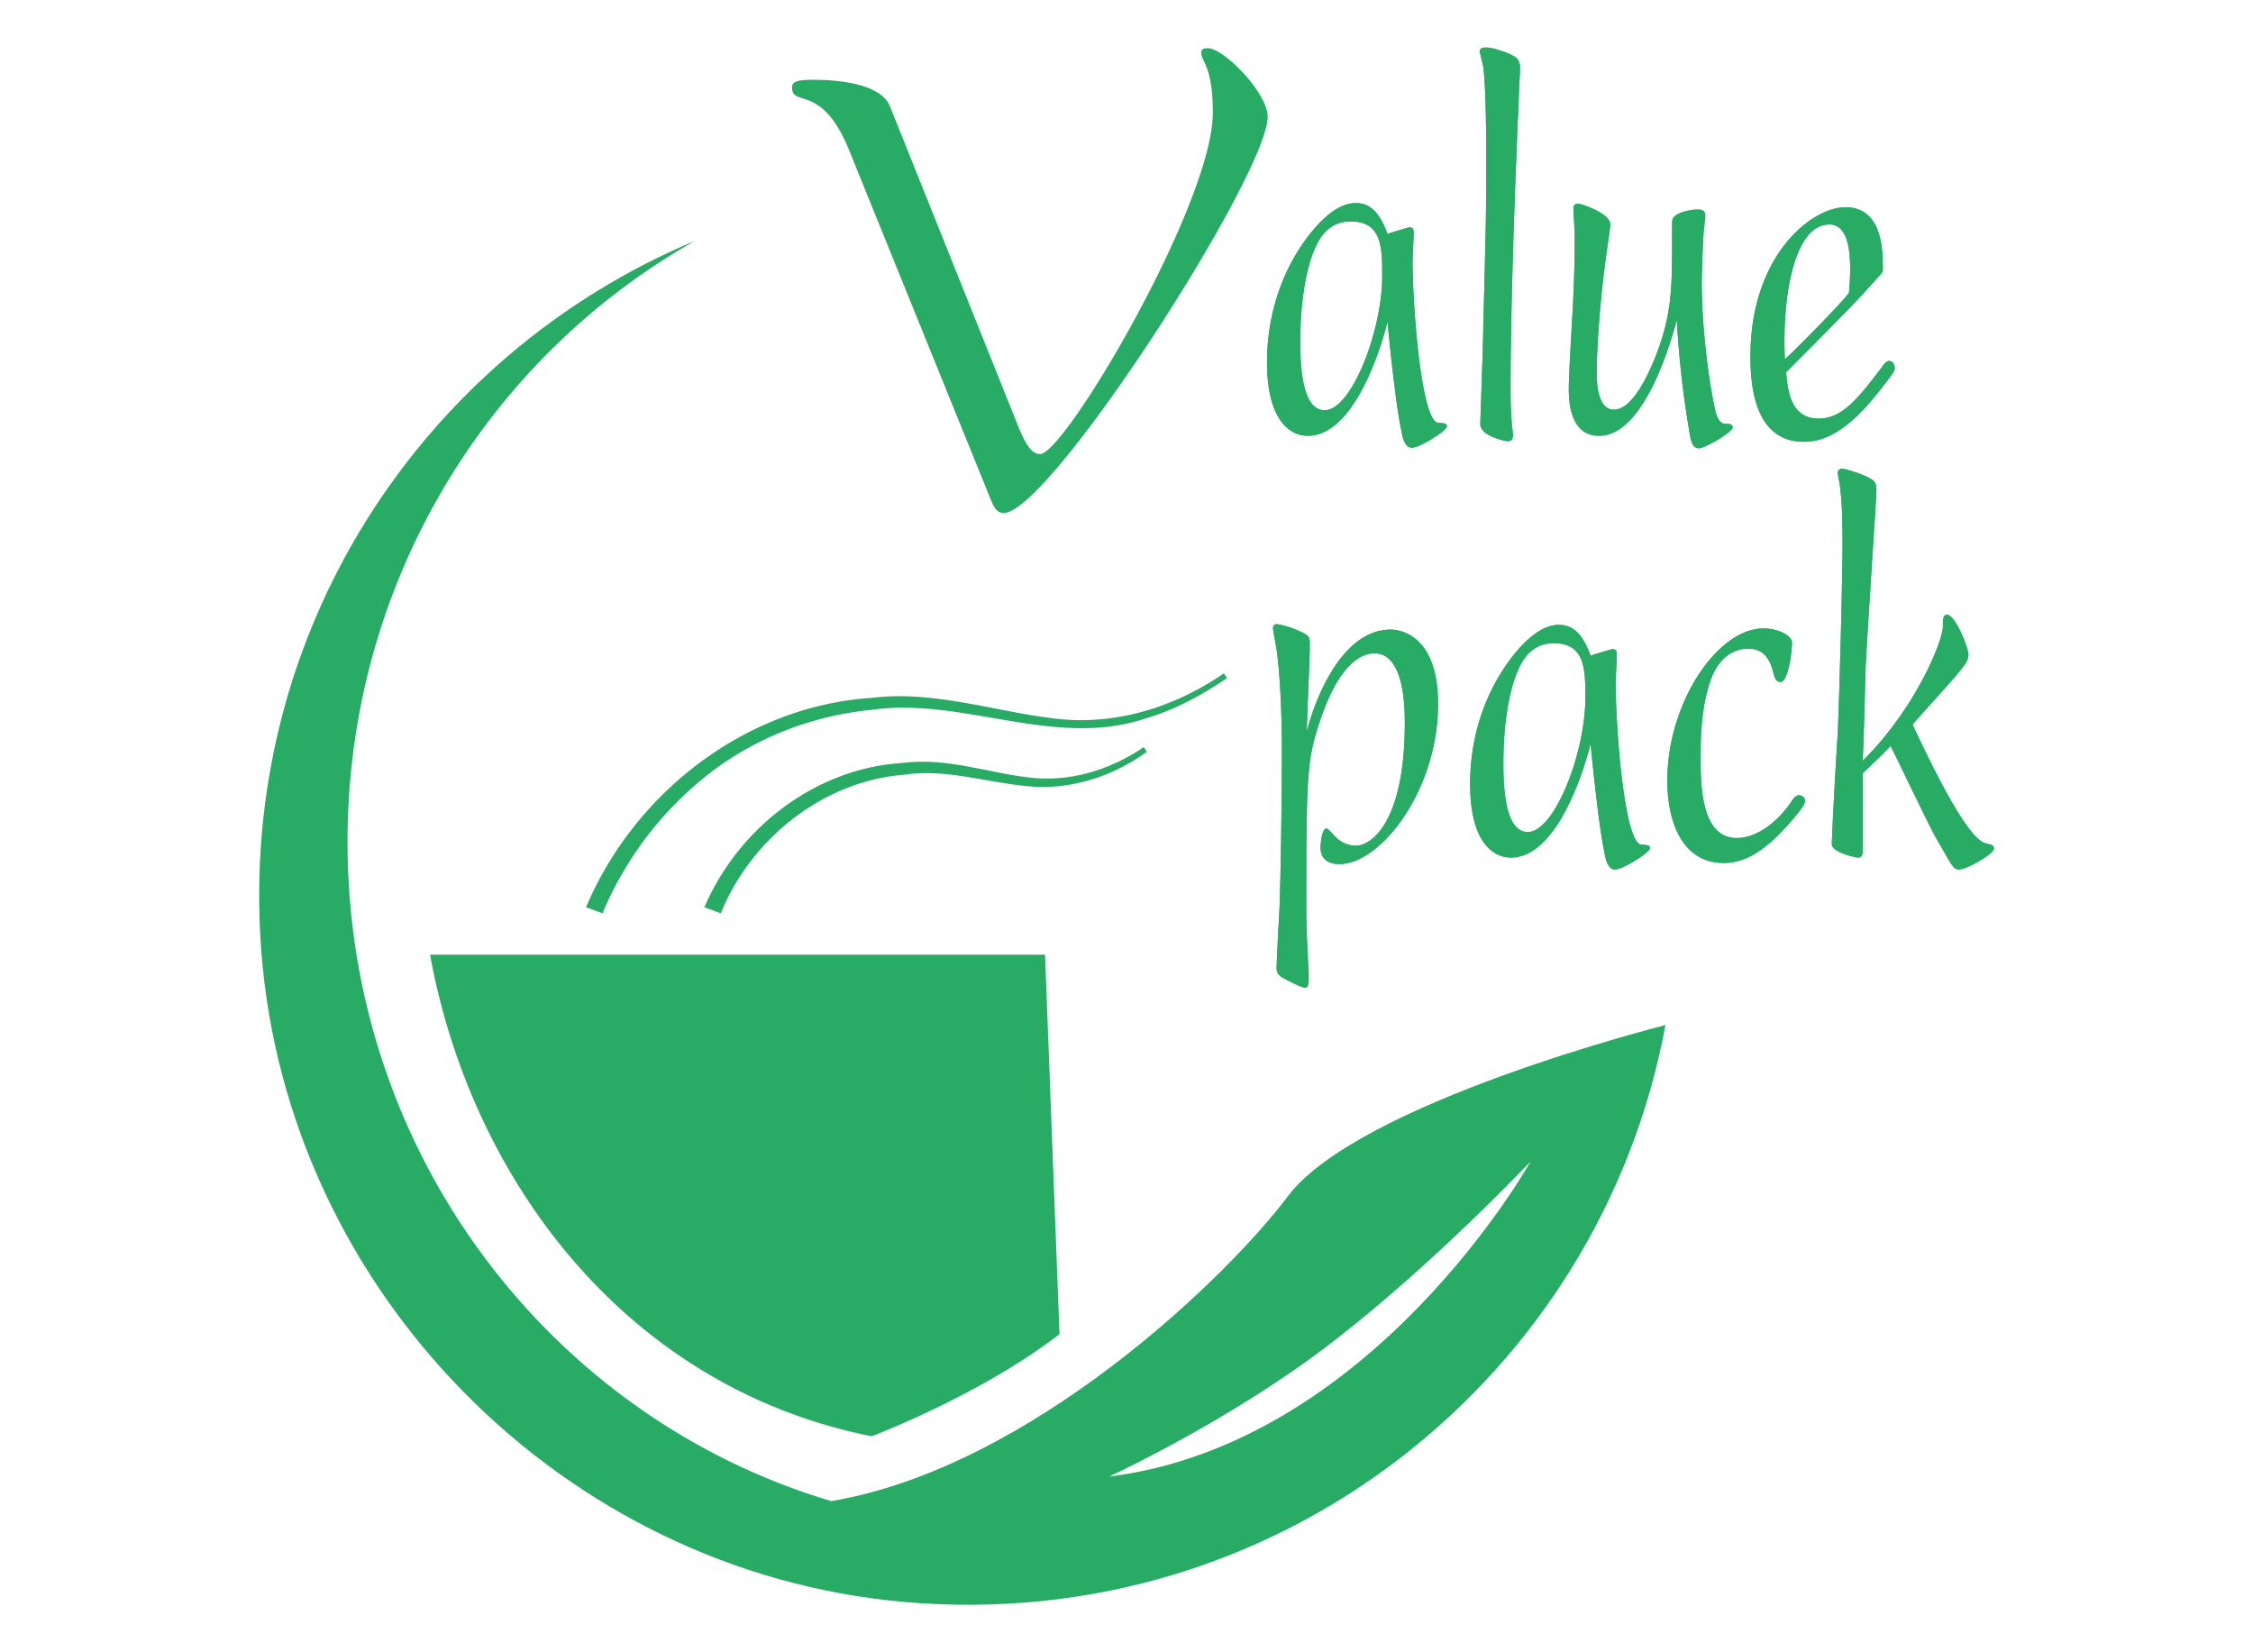
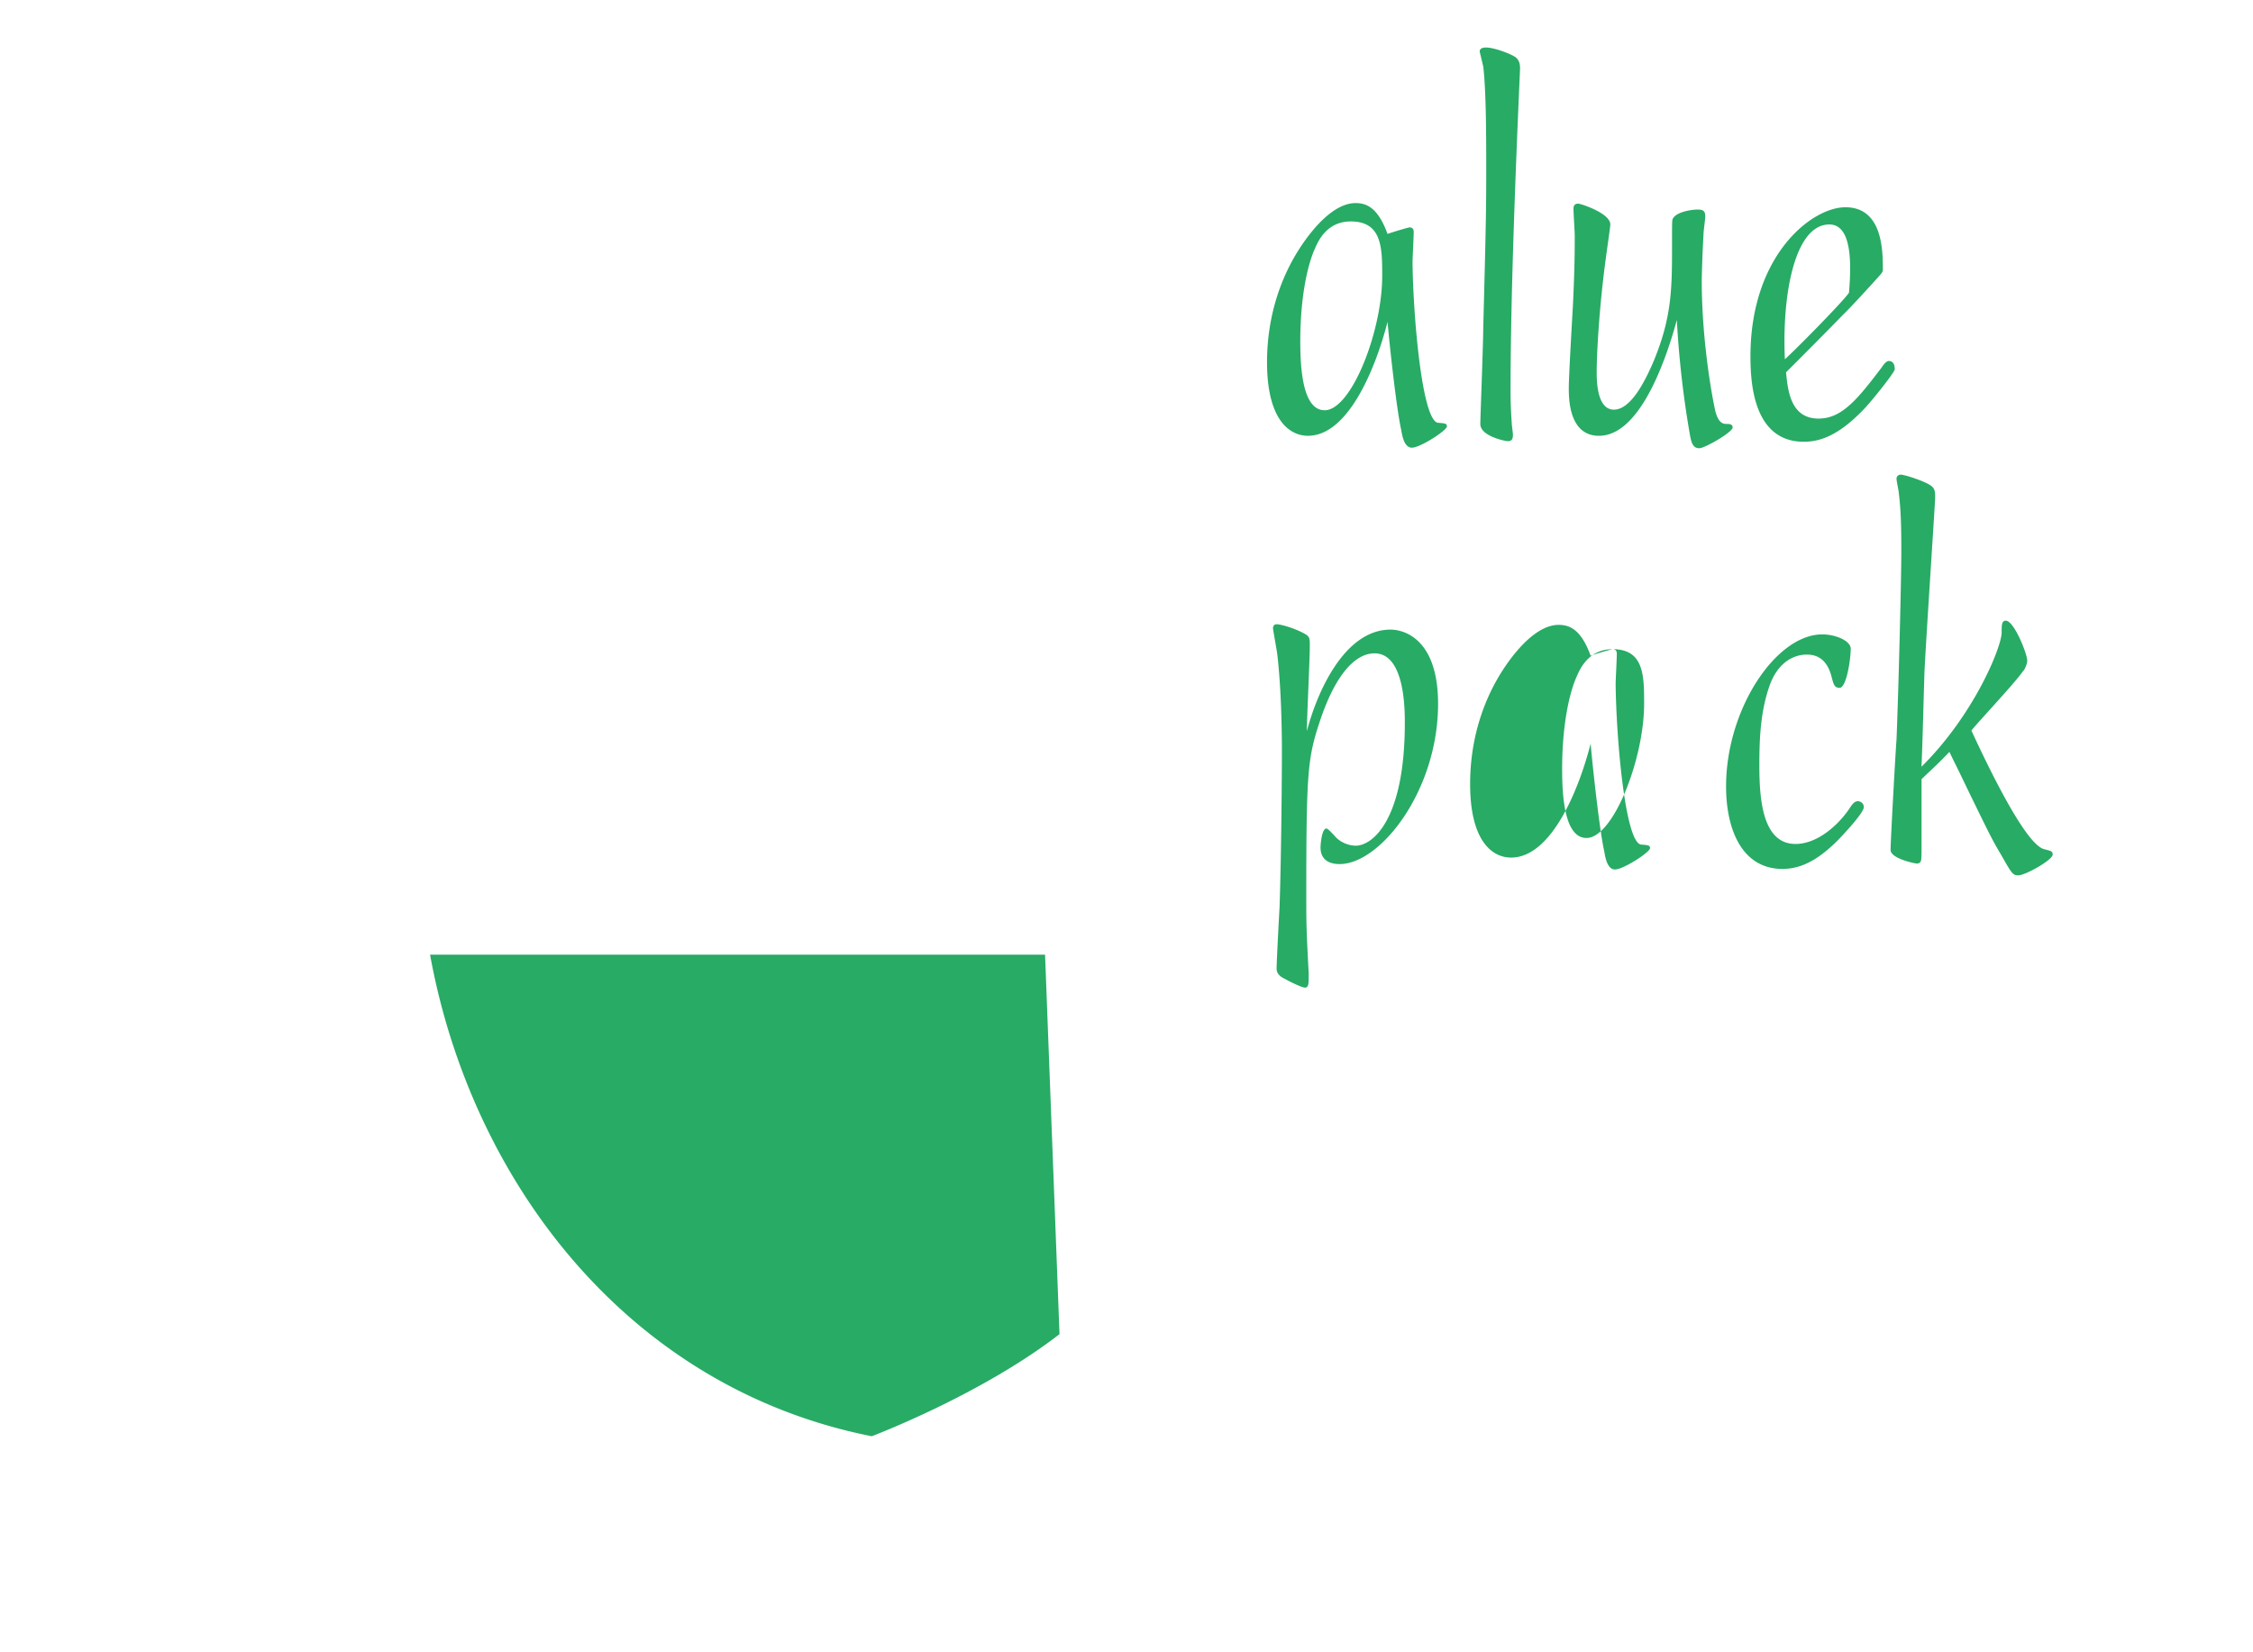
<svg xmlns="http://www.w3.org/2000/svg" id="_レイヤー_1" width="75" height="55">
  <defs>
    <style>.cls-1{fill:#28ab65}</style>
  </defs>
-   <path class="cls-1" d="M28.26 4.984c-.913-2.236-1.894-1.391-1.894-2.076 0-.206.206-.252.707-.252.434 0 2.214.023 2.556.889l4.198 10.473c.319.821.524 1.096.798 1.096.823 0 5.749-8.351 5.749-11.363 0-1.551-.387-1.712-.387-1.986 0-.159.114-.159.228-.159.524 0 1.984 1.482 1.984 2.282 0 1.916-7.255 13.187-8.783 13.187-.159 0-.274-.068-.411-.387L28.259 4.983zM46.923 7.57c.138 0 .138.119.138.158 0 .158-.039.869-.039 1.009.019 1.778.315 5.277.848 5.336.219.019.297.019.297.118 0 .138-.888.711-1.167.711-.236 0-.315-.337-.355-.593-.158-.691-.395-2.885-.455-3.597-.356 1.403-1.265 3.794-2.649 3.794-.632 0-1.363-.553-1.363-2.451 0-1.541.474-3.063 1.444-4.288.177-.218.81-1.007 1.501-1.007.376 0 .75.158 1.067 1.027.099-.04.693-.218.731-.218m-1.956-.198c-.771 0-1.067.613-1.186.889-.238.514-.494 1.581-.494 3.103 0 .909.08 2.293.811 2.293.889 0 1.916-2.629 1.916-4.467 0-.929 0-1.818-1.047-1.818m4.292-5.651c0-.138.158-.138.218-.138.236 0 .75.178.968.316.158.118.158.297.158.395-.138 3.103-.316 7.51-.316 10.653 0 .572.02.83.04 1.145 0 .06.039.317.039.376 0 .178-.058.218-.177.218-.06 0-.909-.158-.909-.573 0-.178.098-2.707.098-3.221.099-3.716.099-4.092.099-5.336 0-.909 0-2.51-.099-3.34l-.118-.494zm3.973 12.787c-.989 0-1.007-1.206-1.007-1.582 0-.434.117-2.37.138-2.766.06-1.265.06-1.858.06-2.312 0-.139-.041-.751-.041-.89 0-.059 0-.178.158-.178.081 0 1.067.317 1.067.691 0 .099-.117.869-.138 1.048-.236 1.699-.315 3.301-.315 3.853 0 .277 0 1.265.572 1.265.553 0 1.028-.909 1.343-1.659.555-1.364.593-2.273.593-3.638 0-.948 0-.987.021-1.047.098-.236.632-.316.81-.316.138 0 .276 0 .276.218 0 .098-.058.494-.058.593a42.18 42.18 0 00-.06 1.541c0 1.72.257 3.459.455 4.368.078.277.178.415.355.415.099 0 .219 0 .219.118 0 .158-.929.691-1.108.691-.238 0-.276-.216-.336-.572a32.38 32.38 0 01-.414-3.696c-.435 1.601-1.305 3.854-2.589 3.854m7.313-.573c.79 0 1.324-.691 2.094-1.7.078-.118.158-.216.238-.216.039 0 .198 0 .198.276 0 .099-.731 1.009-.969 1.265-.811.869-1.444 1.147-2.056 1.147-1.68 0-1.778-1.956-1.778-2.845 0-3.36 2.036-4.961 3.161-4.961 1.246 0 1.246 1.462 1.246 2.074 0 .08-.021.099-.159.257-.177.198-.988 1.087-1.165 1.245-.553.573-1.582 1.602-1.898 1.918.06.632.159 1.541 1.088 1.541m1.007-4.19c.06-.751.158-2.272-.653-2.272-1.165 0-1.581 2.37-1.481 4.486.296-.257 1.936-1.918 2.134-2.214M43.564 32.539c0 .178 0 .336-.119.336-.118 0-.592-.238-.79-.356-.158-.119-.158-.218-.158-.297 0-.197.078-1.699.098-2.016.06-1.817.078-4.466.078-5.157 0-1.285-.06-2.51-.158-3.301-.019-.138-.138-.79-.138-.831 0-.098.06-.138.119-.138.138 0 .632.138.968.336.138.08.138.159.138.395 0 .435-.098 2.411-.098 2.827.336-1.285 1.246-3.379 2.787-3.379.454 0 1.581.316 1.581 2.47 0 2.885-1.916 5.335-3.281 5.335-.178 0-.632-.039-.632-.552 0-.099.039-.633.198-.633.058 0 .296.277.336.316a.983.983 0 00.632.257c.573 0 1.64-.869 1.64-4.091 0-.434 0-2.312-1.007-2.312-.711 0-1.364.849-1.838 2.312-.395 1.186-.435 1.74-.435 5.752 0 .929 0 1.087.08 2.588v.139zm10.12-10.929c.138 0 .138.119.138.158 0 .158-.039.869-.039 1.009.019 1.778.315 5.277.848 5.336.219.019.297.019.297.118 0 .138-.889.711-1.167.711-.236 0-.315-.337-.355-.593-.158-.691-.395-2.885-.455-3.597-.356 1.403-1.265 3.794-2.649 3.794-.632 0-1.363-.553-1.363-2.451 0-1.541.474-3.063 1.444-4.288.177-.218.81-1.007 1.501-1.007.376 0 .75.158 1.067 1.027.099-.04.693-.218.731-.218m-1.956-.198c-.771 0-1.067.613-1.186.889-.238.514-.494 1.581-.494 3.103 0 .909.08 2.293.811 2.293.889 0 1.918-2.629 1.918-4.467 0-.929 0-1.818-1.048-1.818m7.552 1.286c-.178 0-.198-.119-.277-.415-.118-.414-.356-.691-.811-.691-.434 0-.968.256-1.244 1.047-.297.851-.336 1.74-.336 2.629 0 1.127.098 2.628 1.205 2.628.691 0 1.383-.572 1.798-1.185.098-.158.177-.238.276-.238.08 0 .198.06.198.198 0 .198-.731.969-.929 1.167-.454.434-1.027.889-1.778.889-1.344 0-1.878-1.305-1.878-2.747 0-2.569 1.66-5.06 3.202-5.06.454 0 .948.219.948.475 0 .336-.138 1.305-.374 1.305m2.728 5.531c0 .198 0 .317-.159.317-.039 0-.869-.159-.869-.455 0-.276.159-3.182.198-3.676.078-1.976.159-5.474.159-6.166 0-.672 0-1.364-.081-2.016 0-.08-.078-.415-.078-.494 0-.08.06-.138.138-.138.138 0 .791.216.989.354.159.099.159.238.159.415 0 .158-.317 4.901-.357 5.83-.039 1.285-.06 2.253-.098 3.123 1.758-1.739 2.668-3.992 2.668-4.466 0-.238 0-.395.138-.395.277 0 .713 1.107.713 1.324 0 .157-.119.355-.139.355-.236.357-1.482 1.68-1.719 1.977.512 1.107 1.798 3.814 2.43 3.952.218.06.276.06.276.178 0 .178-.908.691-1.145.691-.178 0-.218-.058-.553-.652-.316-.534-.356-.613-1.145-2.234-.455-.949-.515-1.047-.593-1.225-.395.414-.455.454-.929.909v2.49z" />
-   <path class="cls-1" d="M46.923 7.57c.138 0 .138.119.138.158 0 .158-.039.869-.039 1.009.019 1.778.315 5.277.848 5.336.219.019.297.019.297.118 0 .138-.888.711-1.167.711-.236 0-.315-.337-.355-.593-.158-.691-.395-2.885-.455-3.597-.356 1.403-1.265 3.794-2.649 3.794-.632 0-1.363-.553-1.363-2.451 0-1.541.474-3.063 1.444-4.288.177-.218.81-1.007 1.501-1.007.376 0 .75.158 1.067 1.027.099-.04.693-.218.731-.218m-1.956-.198c-.771 0-1.067.613-1.186.889-.238.514-.494 1.581-.494 3.103 0 .909.08 2.293.811 2.293.889 0 1.916-2.629 1.916-4.467 0-.929 0-1.818-1.047-1.818m4.292-5.651c0-.138.158-.138.218-.138.236 0 .75.178.968.316.158.118.158.297.158.395-.138 3.103-.316 7.51-.316 10.653 0 .572.02.83.04 1.145 0 .06.039.317.039.376 0 .178-.058.218-.177.218-.06 0-.909-.158-.909-.573 0-.178.098-2.707.098-3.221.099-3.716.099-4.092.099-5.336 0-.909 0-2.51-.099-3.34l-.118-.494zm3.973 12.787c-.989 0-1.007-1.206-1.007-1.582 0-.434.117-2.37.138-2.766.06-1.265.06-1.858.06-2.312 0-.139-.041-.751-.041-.89 0-.059 0-.178.158-.178.081 0 1.067.317 1.067.691 0 .099-.117.869-.138 1.048-.236 1.699-.315 3.301-.315 3.853 0 .277 0 1.265.572 1.265.553 0 1.028-.909 1.343-1.659.555-1.364.593-2.273.593-3.638 0-.948 0-.987.021-1.047.098-.236.632-.316.81-.316.138 0 .276 0 .276.218 0 .098-.058.494-.058.593a42.18 42.18 0 00-.06 1.541c0 1.72.257 3.459.455 4.368.078.277.178.415.355.415.099 0 .219 0 .219.118 0 .158-.929.691-1.108.691-.238 0-.276-.216-.336-.572a32.38 32.38 0 01-.414-3.696c-.435 1.601-1.305 3.854-2.589 3.854m7.313-.573c.79 0 1.324-.691 2.094-1.7.078-.118.158-.216.238-.216.039 0 .198 0 .198.276 0 .099-.731 1.009-.969 1.265-.811.869-1.444 1.147-2.056 1.147-1.68 0-1.778-1.956-1.778-2.845 0-3.36 2.036-4.961 3.161-4.961 1.246 0 1.246 1.462 1.246 2.074 0 .08-.021.099-.159.257-.177.198-.988 1.087-1.165 1.245-.553.573-1.582 1.602-1.898 1.918.06.632.159 1.541 1.088 1.541m1.007-4.19c.06-.751.158-2.272-.653-2.272-1.165 0-1.581 2.37-1.481 4.486.296-.257 1.936-1.918 2.134-2.214M43.564 32.539c0 .178 0 .336-.119.336-.118 0-.592-.238-.79-.356-.158-.119-.158-.218-.158-.297 0-.197.078-1.699.098-2.016.06-1.817.078-4.466.078-5.157 0-1.285-.06-2.51-.158-3.301-.019-.138-.138-.79-.138-.831 0-.098.06-.138.119-.138.138 0 .632.138.968.336.138.08.138.159.138.395 0 .435-.098 2.411-.098 2.827.336-1.285 1.246-3.379 2.787-3.379.454 0 1.581.316 1.581 2.47 0 2.885-1.916 5.335-3.281 5.335-.178 0-.632-.039-.632-.552 0-.099.039-.633.198-.633.058 0 .296.277.336.316a.983.983 0 00.632.257c.573 0 1.64-.869 1.64-4.091 0-.434 0-2.312-1.007-2.312-.711 0-1.364.849-1.838 2.312-.395 1.186-.435 1.74-.435 5.752 0 .929 0 1.087.08 2.588v.139zm10.12-10.929c.138 0 .138.119.138.158 0 .158-.039.869-.039 1.009.019 1.778.315 5.277.848 5.336.219.019.297.019.297.118 0 .138-.889.711-1.167.711-.236 0-.315-.337-.355-.593-.158-.691-.395-2.885-.455-3.597-.356 1.403-1.265 3.794-2.649 3.794-.632 0-1.363-.553-1.363-2.451 0-1.541.474-3.063 1.444-4.288.177-.218.81-1.007 1.501-1.007.376 0 .75.158 1.067 1.027.099-.04.693-.218.731-.218m-1.956-.198c-.771 0-1.067.613-1.186.889-.238.514-.494 1.581-.494 3.103 0 .909.08 2.293.811 2.293.889 0 1.918-2.629 1.918-4.467 0-.929 0-1.818-1.048-1.818m7.552 1.286c-.178 0-.198-.119-.277-.415-.118-.414-.356-.691-.811-.691-.434 0-.968.256-1.244 1.047-.297.851-.336 1.74-.336 2.629 0 1.127.098 2.628 1.205 2.628.691 0 1.383-.572 1.798-1.185.098-.158.177-.238.276-.238.08 0 .198.06.198.198 0 .198-.731.969-.929 1.167-.454.434-1.027.889-1.778.889-1.344 0-1.878-1.305-1.878-2.747 0-2.569 1.66-5.06 3.202-5.06.454 0 .948.219.948.475 0 .336-.138 1.305-.374 1.305m2.728 5.531c0 .198 0 .317-.159.317-.039 0-.869-.159-.869-.455 0-.276.159-3.182.198-3.676.078-1.976.159-5.474.159-6.166 0-.672 0-1.364-.081-2.016 0-.08-.078-.415-.078-.494 0-.08.06-.138.138-.138.138 0 .791.216.989.354.159.099.159.238.159.415 0 .158-.317 4.901-.357 5.83-.039 1.285-.06 2.253-.098 3.123 1.758-1.739 2.668-3.992 2.668-4.466 0-.238 0-.395.138-.395.277 0 .713 1.107.713 1.324 0 .157-.119.355-.139.355-.236.357-1.482 1.68-1.719 1.977.512 1.107 1.798 3.814 2.43 3.952.218.06.276.06.276.178 0 .178-.908.691-1.145.691-.178 0-.218-.058-.553-.652-.316-.534-.356-.613-1.145-2.234-.455-.949-.515-1.047-.593-1.225-.395.414-.455.454-.929.909v2.49zM34.79 31.777H14.316c1.351 7.433 6.489 14.4 14.703 16.031 0 0 3.633-1.37 6.251-3.399l-.481-12.633z" />
-   <path class="cls-1" d="M42.864 39.828c-2.006 2.675-8.564 9.027-15.193 10.139-9.302-2.765-16.102-11.537-16.102-21.938 0-8.622 4.674-16.123 11.57-20.014-9.052 3.786-15.247 13.042-14.441 23.639.863 11.343 10.047 20.659 21.378 21.668 12.513 1.115 23.208-7.544 25.365-19.197l.001-.004s-10.221 2.566-12.578 5.707zm-5.945 9.324s4.067-1.868 7.475-4.507c3.407-2.637 6.558-5.985 6.558-5.985s-5.239 9.393-14.033 10.491z" />
-   <path class="cls-1" d="M19.508 30.198c1.625-3.841 5.349-6.705 9.53-6.97 2.047-.249 4.047.447 6.044.686 1.995.255 4.004-.358 5.657-1.499l.108.156c-.841.576-1.753 1.065-2.74 1.354-2.986.991-6.063-.715-9.032-.302-1.982.181-3.902.916-5.466 2.128a11.55 11.55 0 00-3.551 4.65l-.549-.202z" />
-   <path class="cls-1" d="M23.447 30.198c1.142-2.655 3.721-4.636 6.616-4.804 1.438-.185 2.817.326 4.153.481 1.357.179 2.723-.232 3.857-1.006l.106.156c-1.131.821-2.569 1.296-3.992 1.143-1.411-.133-2.734-.59-4.089-.379-2.707.207-5.106 2.145-6.104 4.612l-.549-.202" />
+   <path class="cls-1" d="M46.923 7.57c.138 0 .138.119.138.158 0 .158-.039.869-.039 1.009.019 1.778.315 5.277.848 5.336.219.019.297.019.297.118 0 .138-.888.711-1.167.711-.236 0-.315-.337-.355-.593-.158-.691-.395-2.885-.455-3.597-.356 1.403-1.265 3.794-2.649 3.794-.632 0-1.363-.553-1.363-2.451 0-1.541.474-3.063 1.444-4.288.177-.218.81-1.007 1.501-1.007.376 0 .75.158 1.067 1.027.099-.04.693-.218.731-.218m-1.956-.198c-.771 0-1.067.613-1.186.889-.238.514-.494 1.581-.494 3.103 0 .909.08 2.293.811 2.293.889 0 1.916-2.629 1.916-4.467 0-.929 0-1.818-1.047-1.818m4.292-5.651c0-.138.158-.138.218-.138.236 0 .75.178.968.316.158.118.158.297.158.395-.138 3.103-.316 7.51-.316 10.653 0 .572.02.83.04 1.145 0 .06.039.317.039.376 0 .178-.058.218-.177.218-.06 0-.909-.158-.909-.573 0-.178.098-2.707.098-3.221.099-3.716.099-4.092.099-5.336 0-.909 0-2.51-.099-3.34l-.118-.494zm3.973 12.787c-.989 0-1.007-1.206-1.007-1.582 0-.434.117-2.37.138-2.766.06-1.265.06-1.858.06-2.312 0-.139-.041-.751-.041-.89 0-.059 0-.178.158-.178.081 0 1.067.317 1.067.691 0 .099-.117.869-.138 1.048-.236 1.699-.315 3.301-.315 3.853 0 .277 0 1.265.572 1.265.553 0 1.028-.909 1.343-1.659.555-1.364.593-2.273.593-3.638 0-.948 0-.987.021-1.047.098-.236.632-.316.81-.316.138 0 .276 0 .276.218 0 .098-.058.494-.058.593a42.18 42.18 0 00-.06 1.541c0 1.72.257 3.459.455 4.368.078.277.178.415.355.415.099 0 .219 0 .219.118 0 .158-.929.691-1.108.691-.238 0-.276-.216-.336-.572a32.38 32.38 0 01-.414-3.696c-.435 1.601-1.305 3.854-2.589 3.854m7.313-.573c.79 0 1.324-.691 2.094-1.7.078-.118.158-.216.238-.216.039 0 .198 0 .198.276 0 .099-.731 1.009-.969 1.265-.811.869-1.444 1.147-2.056 1.147-1.68 0-1.778-1.956-1.778-2.845 0-3.36 2.036-4.961 3.161-4.961 1.246 0 1.246 1.462 1.246 2.074 0 .08-.021.099-.159.257-.177.198-.988 1.087-1.165 1.245-.553.573-1.582 1.602-1.898 1.918.06.632.159 1.541 1.088 1.541m1.007-4.19c.06-.751.158-2.272-.653-2.272-1.165 0-1.581 2.37-1.481 4.486.296-.257 1.936-1.918 2.134-2.214M43.564 32.539c0 .178 0 .336-.119.336-.118 0-.592-.238-.79-.356-.158-.119-.158-.218-.158-.297 0-.197.078-1.699.098-2.016.06-1.817.078-4.466.078-5.157 0-1.285-.06-2.51-.158-3.301-.019-.138-.138-.79-.138-.831 0-.098.06-.138.119-.138.138 0 .632.138.968.336.138.08.138.159.138.395 0 .435-.098 2.411-.098 2.827.336-1.285 1.246-3.379 2.787-3.379.454 0 1.581.316 1.581 2.47 0 2.885-1.916 5.335-3.281 5.335-.178 0-.632-.039-.632-.552 0-.099.039-.633.198-.633.058 0 .296.277.336.316a.983.983 0 00.632.257c.573 0 1.64-.869 1.64-4.091 0-.434 0-2.312-1.007-2.312-.711 0-1.364.849-1.838 2.312-.395 1.186-.435 1.74-.435 5.752 0 .929 0 1.087.08 2.588v.139zm10.12-10.929c.138 0 .138.119.138.158 0 .158-.039.869-.039 1.009.019 1.778.315 5.277.848 5.336.219.019.297.019.297.118 0 .138-.889.711-1.167.711-.236 0-.315-.337-.355-.593-.158-.691-.395-2.885-.455-3.597-.356 1.403-1.265 3.794-2.649 3.794-.632 0-1.363-.553-1.363-2.451 0-1.541.474-3.063 1.444-4.288.177-.218.81-1.007 1.501-1.007.376 0 .75.158 1.067 1.027.099-.04.693-.218.731-.218c-.771 0-1.067.613-1.186.889-.238.514-.494 1.581-.494 3.103 0 .909.08 2.293.811 2.293.889 0 1.918-2.629 1.918-4.467 0-.929 0-1.818-1.048-1.818m7.552 1.286c-.178 0-.198-.119-.277-.415-.118-.414-.356-.691-.811-.691-.434 0-.968.256-1.244 1.047-.297.851-.336 1.74-.336 2.629 0 1.127.098 2.628 1.205 2.628.691 0 1.383-.572 1.798-1.185.098-.158.177-.238.276-.238.08 0 .198.06.198.198 0 .198-.731.969-.929 1.167-.454.434-1.027.889-1.778.889-1.344 0-1.878-1.305-1.878-2.747 0-2.569 1.66-5.06 3.202-5.06.454 0 .948.219.948.475 0 .336-.138 1.305-.374 1.305m2.728 5.531c0 .198 0 .317-.159.317-.039 0-.869-.159-.869-.455 0-.276.159-3.182.198-3.676.078-1.976.159-5.474.159-6.166 0-.672 0-1.364-.081-2.016 0-.08-.078-.415-.078-.494 0-.08.06-.138.138-.138.138 0 .791.216.989.354.159.099.159.238.159.415 0 .158-.317 4.901-.357 5.83-.039 1.285-.06 2.253-.098 3.123 1.758-1.739 2.668-3.992 2.668-4.466 0-.238 0-.395.138-.395.277 0 .713 1.107.713 1.324 0 .157-.119.355-.139.355-.236.357-1.482 1.68-1.719 1.977.512 1.107 1.798 3.814 2.43 3.952.218.06.276.06.276.178 0 .178-.908.691-1.145.691-.178 0-.218-.058-.553-.652-.316-.534-.356-.613-1.145-2.234-.455-.949-.515-1.047-.593-1.225-.395.414-.455.454-.929.909v2.49zM34.79 31.777H14.316c1.351 7.433 6.489 14.4 14.703 16.031 0 0 3.633-1.37 6.251-3.399l-.481-12.633z" />
</svg>